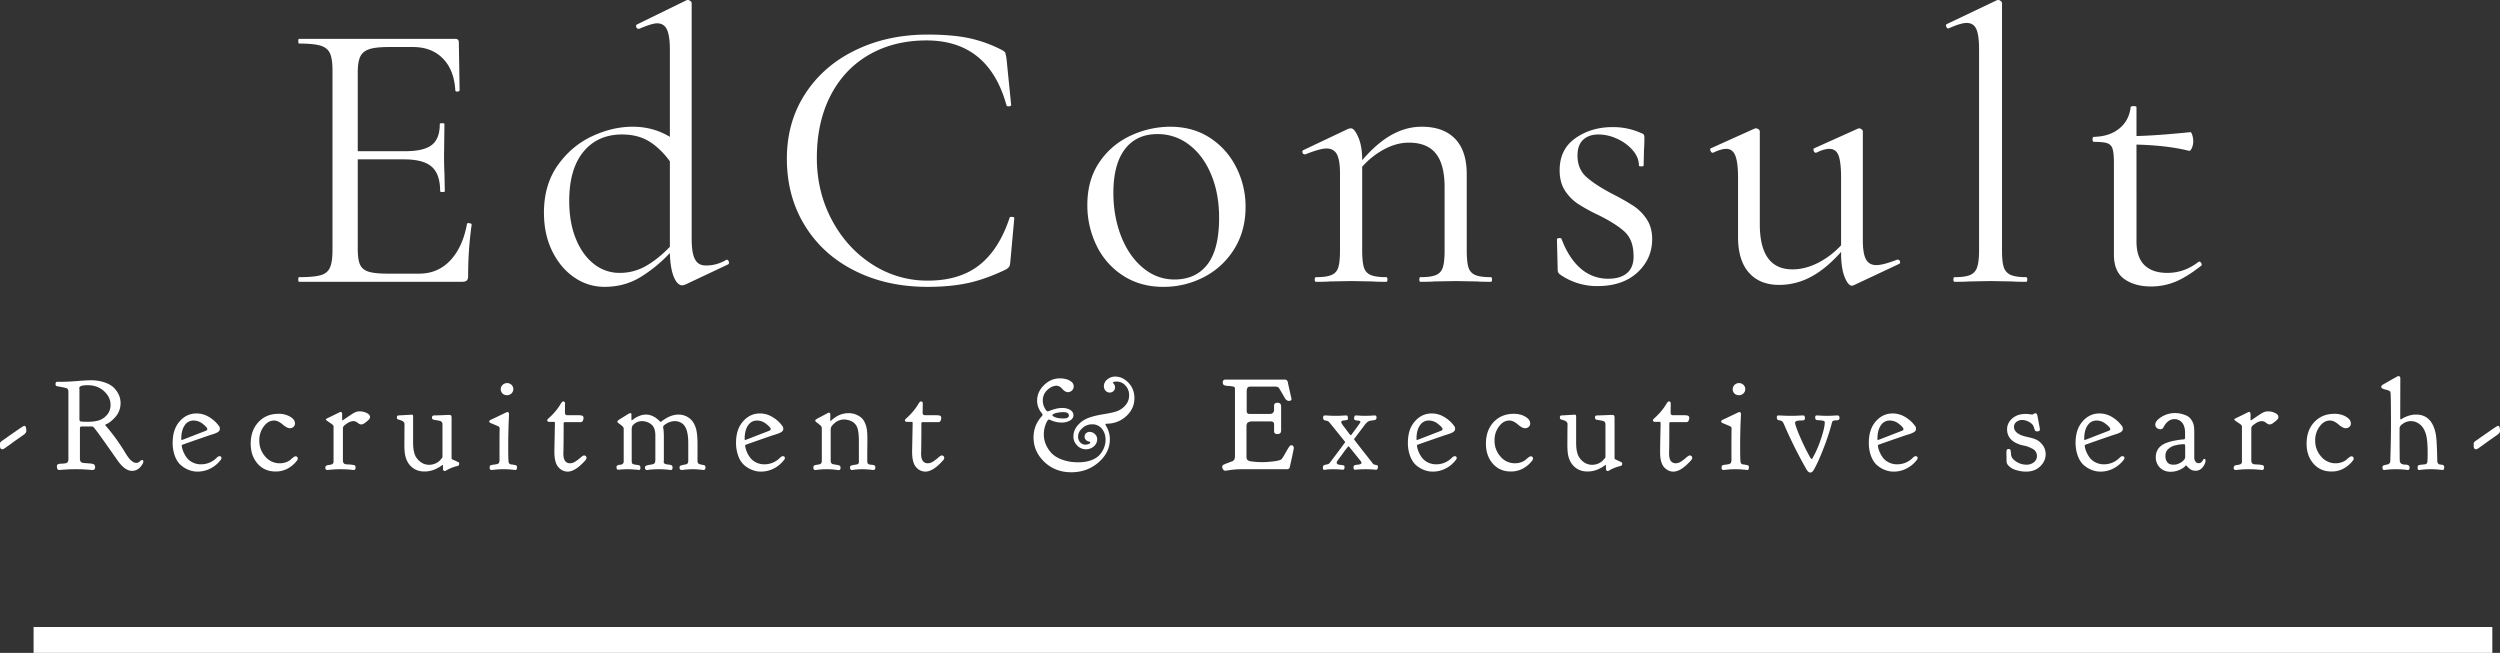
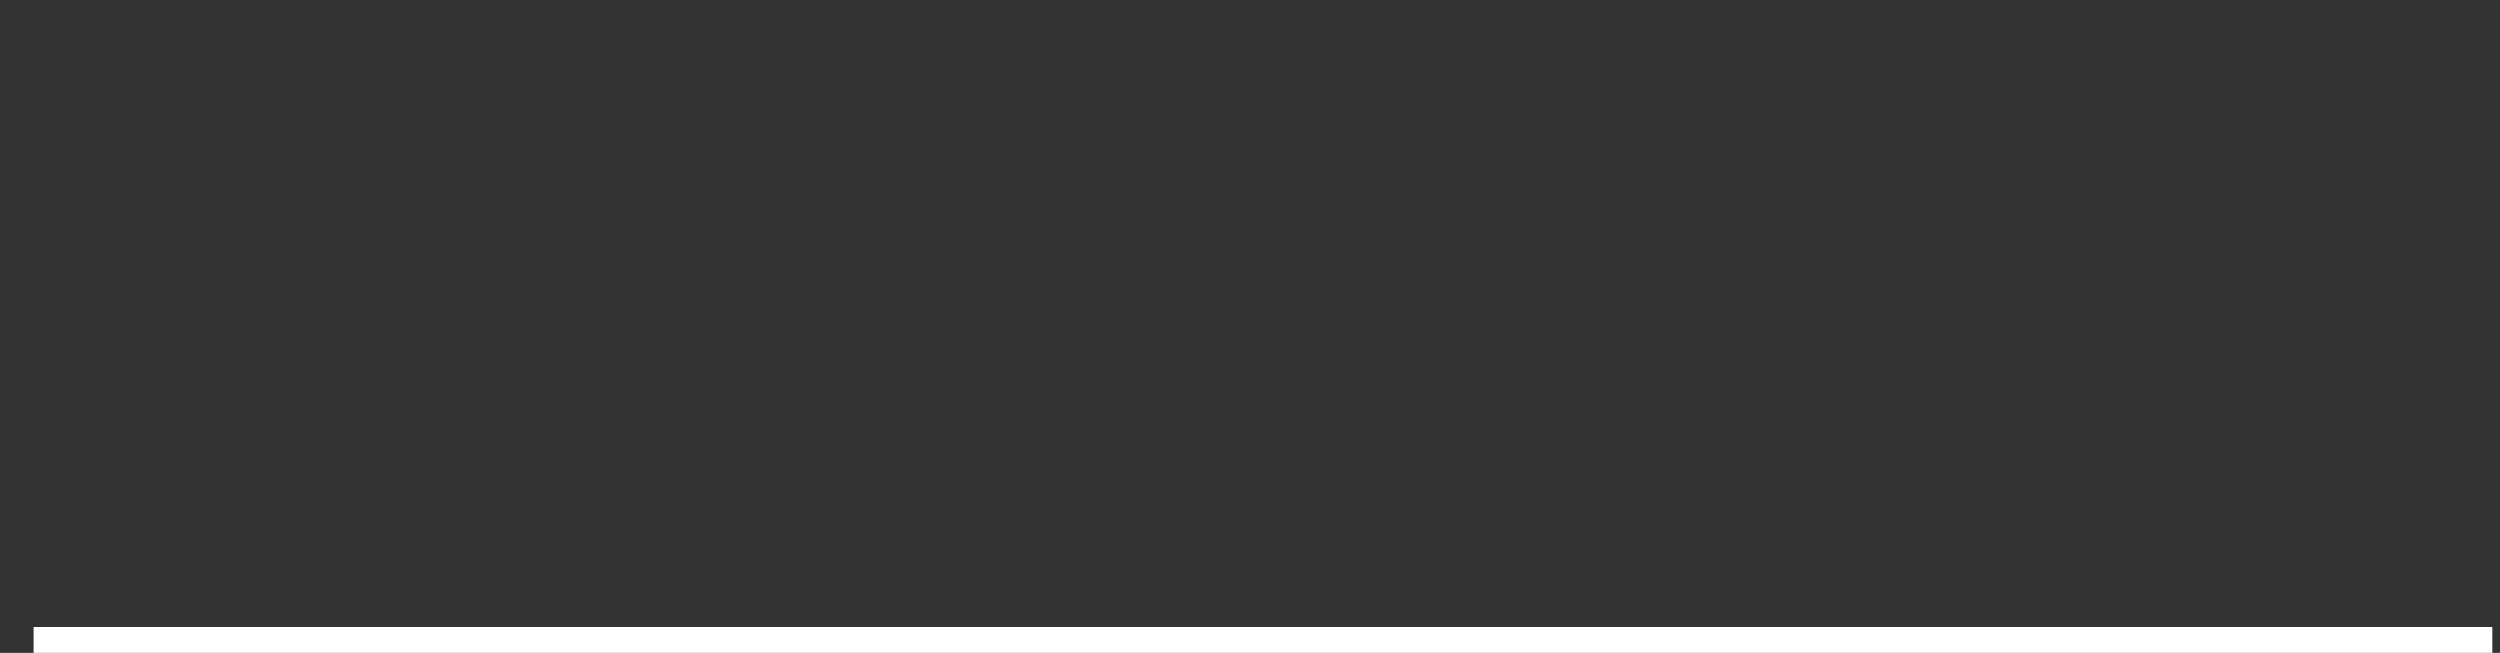
<svg xmlns="http://www.w3.org/2000/svg" id="SvgjsG276867" width="3439.997" height="898.372" viewBox="0 0 3439.997 898.372">
  <rect x="0" y="0" width="3439.997" height="898.372" fill="#333333" stroke="none" />
  <g id="SvgjsG68116">
    <g id="SvgjsG68117" transform="translate(1714.43 387.781)">
-       <path id="Path_286" data-name="Path 286" d="M-1069.75-80.788c-1.415,0-2.085.372-2.085,1.117q-5.919,32.055-23.008,50.26c-11.467,12.137-25.688,18.168-42.814,18.168h-42.814c-12.137,0-21-.894-26.731-2.681s-9.605-4.989-11.765-9.605-3.2-11.913-3.2-21.965V-168.5h63.662q26.693,0,38.2,10.2,11.5,10.164,11.541,33.655c0,.745,1.042,1.117,3.2,1.117s3.2-.372,3.2-1.117l-.521-25.688c-.372-5.287-.521-13.179-.521-23.529l.521-43.261c0-.745-1.042-1.117-3.2-1.117s-3.2.372-3.2,1.117c0,13.551-3.649,23.157-11.02,28.816q-10.945,8.6-36.634,8.563h-65.226V-288.3c0-9.605,1.191-16.828,3.5-21.668,2.308-4.765,6.4-8.19,12.286-10.126,5.882-2.01,15.041-2.978,27.55-2.978h32.613q25.688,0,41.176,15.785,15.525,15.748,17.125,44.154c.372,1.042,1.415,1.489,3.2,1.34,1.787-.223,2.68-.819,2.68-1.861l-1.042-65.822c0-3.2-1.638-4.84-4.84-4.84h-215.037c-.67,0-1.042,1.117-1.042,3.2,0,2.159.372,3.276,1.042,3.276q20.327,0,29.709,2.9c6.255,1.936,10.5,5.436,12.807,10.424s3.5,12.881,3.5,23.529v247.65c0,10.722-1.191,18.615-3.5,23.827-2.308,5.138-6.552,8.637-12.807,10.424S-1289.4-6.4-1302.955-6.4c-.67,0-1.042,1.042-1.042,3.2s.372,3.2,1.042,3.2h224.121c3.2,0,5.435-.6,6.7-1.861s1.861-3.276,1.861-6.18a500.491,500.491,0,0,1,4.84-70.587c0-.745-.447-1.266-1.34-1.638A9.228,9.228,0,0,0-1069.75-80.788Zm355.168,50.334-1.042.521a52.681,52.681,0,0,1-27.848,7.446c-6.776,0-11.69-2.829-14.668-8.563-3.053-5.659-4.542-14.966-4.542-27.773v-324.64a3.742,3.742,0,0,0-1.936-2.978,5.644,5.644,0,0,0-2.9-1.34,5.739,5.739,0,0,0-2.681.521l-67.906,33.209c-1.117.67-1.34,1.861-.819,3.425q.782,2.457,2.9,2.457h1.117c11.764-4.989,19.955-7.52,24.571-7.52,6.4,0,10.945,2.829,13.626,8.563s4.021,14.966,4.021,27.848v119.8q-23.008-13.961-51.3-13.924-27.81,0-56.216,13.328-28.257,13.4-47.058,40.133c-12.435,17.87-18.689,39.389-18.689,64.7q0,30.044,11.467,53.238,11.5,23.231,30.528,36.113a72.291,72.291,0,0,0,41.4,12.807q26.805,0,48.473-12.807a194.329,194.329,0,0,0,41.4-33.73c.372,13.924,2.159,24.795,5.361,32.687,3.2,7.818,7.148,11.764,11.764,11.764a16.93,16.93,0,0,0,4.319-1.117l58.823-27.773c1.042-.745,1.34-2.01.819-3.8C-712.2-29.56-713.166-30.454-714.581-30.454Zm-111.241,8.786a71.678,71.678,0,0,1-35.815,9.382,56.308,56.308,0,0,1-35.591-12.286c-10.5-8.265-18.838-19.806-24.869-34.772-6.106-14.966-9.084-32.315-9.084-51.9q0-43.893,19.508-67.683,19.545-23.79,53.238-23.827c14.594,0,27.1,3.276,37.453,9.68q15.413,9.605,28.294,27.252V-48.175C-803.708-36.708-814.8-27.922-825.823-21.668Zm444.445-313.695c-15.339-3.2-34.177-4.84-56.663-4.84q-55.062,0-99.254,21.444-44.117,21.332-69.247,60.163-25.13,38.756-25.167,89.053,0,51.823,24.646,91.957,24.571,40.208,68.725,62.322,44.117,22.226,100.3,22.189c21,0,39.687-1.787,55.844-5.287q24.348-5.361,52.2-18.764a14.774,14.774,0,0,0,4.244-3.723c.745-1.117,1.266-3.723,1.638-8.042l5.361-58.822c0-1.042-1.266-1.638-3.8-1.638-1.787,0-2.606.372-2.606,1.117-9.68,29.188-23.6,51-41.771,65.226q-27.252,21.444-71.108,21.37A138.61,138.61,0,0,1-514.287-24.05c-23.306-14.966-41.92-35.442-55.621-61.28s-20.551-54.28-20.551-85.255q0-48.7,18.689-85.33,18.764-36.634,52.94-56.44,34.288-19.769,79.15-19.806,85.553,0,110.2,89.351c.372,1.042,1.489,1.489,3.5,1.34,1.936-.223,2.9-.819,2.9-1.861l-6.4-63.662a70.709,70.709,0,0,0-1.638-8.042c-.3-1.042-1.713-2.308-4.244-3.723A181.507,181.507,0,0,0-381.378-335.362Zm212.654,327.1q23.79,15.19,54.8,15.19A119.483,119.483,0,0,0-57.482-6.7a105.617,105.617,0,0,0,41.4-38.5C-5.733-61.8-.521-81.086-.521-103.2A119.086,119.086,0,0,0-13.1-156.959a102.674,102.674,0,0,0-36.113-40.952c-15.711-10.35-34.028-15.487-55.1-15.487a129.621,129.621,0,0,0-53.759,11.988A104.724,104.724,0,0,0-201.411-165c-11.169,16.232-16.828,35.889-16.828,59.12a125.646,125.646,0,0,0,12.881,56.44A101.619,101.619,0,0,0-168.724-8.265ZM-52.94-24.05C-63.662-10.126-78.777-3.2-98.435-3.2q-24.013,0-43.335-16.083Q-160.98-35.256-171.7-62.545q-10.722-27.364-10.722-59.939,0-39.091,15.785-59.939c10.573-13.849,25.465-20.848,44.675-20.848A70.211,70.211,0,0,1-78.107-188.53q19.322,14.743,30.23,40.878,10.945,26.247,10.945,59.418C-36.932-59.344-42.218-37.974-52.94-24.05ZM338.564-3.2c0-2.159-.521-3.2-1.564-3.2-9.68,0-16.828-.968-21.444-2.978a16.2,16.2,0,0,1-9.382-10.424c-1.564-4.989-2.383-12.807-2.383-23.529V-148.173q0-32.055-16.009-48.622-16.083-16.642-46.016-16.6c-14.3,0-28.071,3.723-41.474,11.243q-19.992,11.169-40.357,34.772c0-12.881-1.787-23.38-5.361-31.571s-6.925-12.286-10.126-12.286l-3.276.521L79.15-181.307c-1.415.67-1.861,1.861-1.34,3.5a3.053,3.053,0,0,0,2.978,2.383H81.83c13.551-5.361,23.157-8.042,28.89-8.042,6.776,0,11.616,2.681,14.445,8.042s4.244,14.073,4.244,26.209v105.88c0,10.722-.745,18.54-2.383,23.529a15.831,15.831,0,0,1-9.382,10.424C113.028-7.371,105.88-6.4,96.275-6.4c-1.042,0-1.638,1.042-1.638,3.2s.6,3.2,1.638,3.2c8.19,0,14.594-.149,19.285-.521l29.411-.521,28.89.521c4.616.372,11.02.521,19.21.521,1.117,0,1.638-1.042,1.638-3.2s-.521-3.2-1.638-3.2c-9.605,0-16.753-.968-21.37-2.978a16.2,16.2,0,0,1-9.382-10.424c-1.564-4.989-2.383-12.807-2.383-23.529V-158.3a108.787,108.787,0,0,1,30.752-24.348c11.243-5.882,22.338-8.861,33.432-8.861q25.13,0,37.155,14.966,12.062,15.078,12.062,46.537v86.67c0,10.722-.819,18.54-2.457,23.529a15.908,15.908,0,0,1-9.307,10.424C256.883-7.371,249.809-6.4,240.13-6.4c-1.042,0-1.564,1.042-1.564,3.2S239.087,0,240.13,0c8.19,0,14.668-.149,19.285-.521l29.411-.521,28.89.521C322.332-.149,328.736,0,337,0,338.043,0,338.564-1.042,338.564-3.2ZM468.569-144.152c-8.265-7.3-12.36-17.2-12.36-29.709q0-14.408,7.818-21.668c5.138-4.765,12.211-7.223,21.072-7.223a60.977,60.977,0,0,1,25.688,5.957,61.142,61.142,0,0,1,21.37,15.711c5.733,6.627,8.563,13.7,8.563,21.146,0,.745,1.117,1.117,3.2,1.117,2.159,0,3.276-.372,3.276-1.117l.521-22.487c.372-3.872.521-9.382.521-16.53a6.949,6.949,0,0,0-.819-3.5c-.521-.894-1.861-1.713-4.021-2.383a93.072,93.072,0,0,0-39.016-8.042q-29.374,0-51.079,15.264c-14.445,10.126-21.668,24.869-21.668,44.08,0,11.094,2.383,20.327,7.222,27.848a62.31,62.31,0,0,0,17.647,18.168,237.7,237.7,0,0,0,28.071,15.487c16.083,7.893,28.071,15.487,36.113,22.784S532.9-51.525,533.274-37.974c.67,11.02-2.01,19.434-8.042,25.167C519.2-7.148,510.266-4.244,498.5-4.244a56.786,56.786,0,0,1-37.751-13.924q-16.307-13.961-26.433-40.655c-.372-1.117-1.489-1.564-3.5-1.34-1.936.149-2.9.819-2.9,1.861l1.042,41.7a7.266,7.266,0,0,0,3.2,6.478A88.069,88.069,0,0,0,483.535,5.882q34.735,0,55.1-18.689,20.327-18.764,20.327-46.016c0-10.722-2.532-19.806-7.52-27.326A64.2,64.2,0,0,0,533.5-104.317a305.606,305.606,0,0,0-29.113-16.53Q480.818-133.244,468.569-144.152Zm428.436,113.7h-1.117c-12.807,4.989-22.263,7.446-28.369,7.446-6.776,0-11.541-2.681-14.445-8.042-2.829-5.287-4.244-14.073-4.244-26.21V-207a3.532,3.532,0,0,0-1.862-2.9,6.091,6.091,0,0,0-3.5-1.34l-1.564.521-59.418,26.731c-1.415.372-1.861,1.489-1.34,3.5.6,1.936,1.564,2.9,2.978,2.9h.521c7.148-3.574,13.179-5.361,18.168-5.361,6.106,0,10.275,3.053,12.584,9.084,2.308,6.106,3.5,16.232,3.5,30.528V-50.26a113.1,113.1,0,0,1-32.092,24.348c-11.765,5.882-23.38,8.786-34.772,8.786q-44.9,0-44.973-62.024V-207a3.532,3.532,0,0,0-1.862-2.9,5.893,5.893,0,0,0-3.425-1.34l-2.159.521-59.344,26.731c-1.489.372-1.787,1.489-1.117,3.5.745,1.936,1.787,2.9,3.2,2.9h.521c7.148-3.574,13.254-5.361,18.242-5.361q8.488,0,12.286,9.382c2.457,6.255,3.723,16.306,3.723,30.23V-61.5q0,32.055,14.966,48.919T733.866,4.244A91.7,91.7,0,0,0,777.127-6.7Q798.012-17.647,818.9-41.176v2.159c0,13.179,1.564,23.827,4.765,32.092,3.276,8.19,6.627,12.286,10.2,12.286l2.159-.521,62.545-29.411a2.622,2.622,0,0,0,1.34-3.5A2.9,2.9,0,0,0,897.005-30.454ZM973.474-3.2c0,2.159.521,3.2,1.564,3.2,8.563,0,15.339-.149,20.327-.521l28.89-.521,29.932.521c4.989.372,11.467.521,19.285.521,1.042,0,1.638-1.042,1.638-3.2s-.6-3.2-1.638-3.2c-9.605,0-16.753-1.117-21.37-3.2a17.041,17.041,0,0,1-9.382-10.722c-1.638-4.989-2.383-12.658-2.383-23.008V-383.463a3.826,3.826,0,0,0-1.862-2.978,5.817,5.817,0,0,0-2.978-1.34,5.943,5.943,0,0,0-2.681.521L964.39-354.647c-1.117.372-1.34,1.489-.819,3.276.521,1.713,1.34,2.606,2.383,2.606h1.117c11.02-4.989,19.21-7.446,24.571-7.446,6.4,0,10.871,2.829,13.4,8.563,2.457,5.659,3.723,14.966,3.723,27.773v276.54c0,10.35-.893,18.093-2.681,23.306a16.932,16.932,0,0,1-9.605,10.648C991.791-7.371,984.718-6.4,975.038-6.4,974-6.4,973.474-5.361,973.474-3.2Zm338.043-24.646-1.117.6c-12.807,9.977-27.1,14.966-42.739,14.966-13.552,0-23.976-3.574-31.347-10.722q-10.945-10.722-10.945-32.613V-188.828q42.777,1.117,72.225,8.563,2.122.558,4.021-4.021a22.468,22.468,0,0,0,1.862-8.786,28,28,0,0,0-1.34-8.861c-.894-2.681-1.713-4.021-2.383-4.021-31.794,3.2-56.514,4.989-74.384,5.361V-240.13c0-1.117-1.266-1.638-3.723-1.638-2.83,0-4.319.521-4.319,1.638-1.415,12.062-6.552,21.816-15.487,29.113s-20.476,11.169-34.772,11.541c-1.415,0-2.159,1.117-2.159,3.425s.745,3.5,2.159,3.5c8.563,0,14.594.6,18.168,1.861a11.275,11.275,0,0,1,7.223,7.744c1.266,3.946,1.861,10.573,1.861,19.806V-37.453q0,23.566,14.445,33.73Q1223.284,6.441,1245.7,6.4A87.218,87.218,0,0,0,1278.607,0c10.5-4.244,22.338-11.616,35.591-21.965,1.042-.67,1.191-1.861.521-3.425C1313.975-27.029,1312.932-27.848,1311.517-27.848Z" fill="#fff" />
-     </g>
+       </g>
    <g id="SvgjsG68118" transform="translate(1719.998 645.659)">
-       <path id="Path_287" data-name="Path 287" d="M-1686.566-59.716c-.819,0-4.989,2.681-12.583,8.042-6.478,4.468-12.286,8.563-17.349,12.137a12.575,12.575,0,0,0-2.9,2.383,4.355,4.355,0,0,0-.6,2.532v2.606c0,2.978,1.117,4.542,3.276,4.542a3.278,3.278,0,0,0,.745-.149,3.086,3.086,0,0,0,.894-.3,11.209,11.209,0,0,0,1.266-.745l1.787-1.266c.819-.6,1.713-1.191,2.606-1.861.968-.6,2.159-1.489,3.723-2.606,1.489-1.117,3.053-2.234,4.765-3.5,1.638-1.191,3.723-2.681,6.254-4.393,2.532-1.787,5.063-3.574,7.744-5.435,2.085-1.638,3.127-3.276,3.127-5.063C-1683.812-57.408-1684.7-59.716-1686.566-59.716Zm118.687-28.741a20.164,20.164,0,0,1-4.244,12.881,24.579,24.579,0,0,1-10.35,7.818c-4.319,1.638-9.828,2.457-16.6,2.457-5.436,0-8.712-.149-9.9-.447-1.117-.3-1.713-1.191-1.713-2.681v-41.995l-.223-.3v-.223a3.181,3.181,0,0,1,1.042-2.755c1.638-1.266,5.212-1.936,10.648-1.936,8.861,0,16.232,2.755,22.263,8.116C-1570.932-102.083-1567.879-95.754-1567.879-88.457Zm-27.7-33.953c-3.574,0-9.68.372-18.242,1.042-8.637.745-15.711,1.042-21.3,1.042h-6.031q-2.457,0-2.457,3.351c0,1.564.893,2.606,2.755,2.9,7,1.191,11.243,2.085,12.732,2.755q2.234.894,2.234,4.914V-14.3a7.959,7.959,0,0,1-.968,4.468c-.6.968-1.936,1.564-3.872,1.787a19.8,19.8,0,0,1-2.532.3c-.968.074-1.713.074-2.159.074s-1.042.074-1.787.074a6.465,6.465,0,0,0-1.563.3,11.5,11.5,0,0,1-1.117.3,4.959,4.959,0,0,0-.893.447,3.729,3.729,0,0,1-.521.6,4.191,4.191,0,0,0-.3.894,6.42,6.42,0,0,0-.074,1.266c0,3.2,1.042,4.84,3.127,4.84.074,0,.521,0,1.34-.074s1.936-.149,3.425-.3c1.415-.074,3.053-.223,4.766-.3,1.787-.149,3.8-.223,6.18-.3s4.765-.074,7.074-.074,4.691,0,7.073.074,4.468.149,6.255.3c1.787.074,3.351.223,4.765.3,1.415.149,2.532.223,3.425.3.819.074,1.34.074,1.489.074,2.383,0,3.649-1.266,3.649-3.8a4.95,4.95,0,0,0-.223-1.564,2.676,2.676,0,0,0-.521-1.34,3.34,3.34,0,0,0-.745-.968,3.641,3.641,0,0,0-1.415-.6c-.6-.149-1.191-.3-1.713-.447a14.052,14.052,0,0,0-2.308-.223c-.968-.074-1.861-.149-2.606-.223s-1.787-.149-3.2-.223c-1.415-.149-2.606-.223-3.648-.372-3.053-.372-4.542-2.234-4.542-5.733V-56.216c0-1.787.819-2.606,2.457-2.606h13.03a5.019,5.019,0,0,1,2.978.67c.894.6,6.478,7.967,16.53,22.114l17.8,25.39c6.478,8.637,12.732,12.881,18.764,12.881a14.512,14.512,0,0,0,11.243-4.914c2.978-3.351,4.468-5.957,4.468-7.967,0-1.34-.67-2.085-1.936-2.085-.6,0-1.563.67-2.978,2.01a6.68,6.68,0,0,1-4.691,2.01c-2.978,0-6.18-1.936-9.605-5.733a78.631,78.631,0,0,1-6.18-9.084c-2.457-4.17-5.957-9.456-10.424-15.934a263.733,263.733,0,0,0-16.306-20.774.909.909,0,0,1-.3-.67c0-.3.3-.521.894-.894,3.946-1.415,8.265-4.765,13.03-10.126a28.159,28.159,0,0,0,7.148-19.508,28.135,28.135,0,0,0-2.085-10.275,33.8,33.8,0,0,0-6.552-9.829q-4.467-4.8-12.956-7.818A59.65,59.65,0,0,0-1595.578-122.41Zm113.177,85.7a51.106,51.106,0,0,0,3.2,18.913c2.159,5.51,4.989,9.68,8.563,12.584a35.977,35.977,0,0,0,10.945,6.4,32.286,32.286,0,0,0,11.541,2.085A38.533,38.533,0,0,0-1430.5-.968a41.057,41.057,0,0,0,13.924-11.541,5.237,5.237,0,0,0,1.34-2.829c0-1.713-.968-2.606-2.9-2.606-1.117,0-2.383.819-4.021,2.457a29.654,29.654,0,0,1-21.3,8.712,24.781,24.781,0,0,1-11.318-2.532,23.223,23.223,0,0,1-7.744-5.957,33.564,33.564,0,0,1-4.468-7.371,32.629,32.629,0,0,1-2.383-6.478,16.464,16.464,0,0,1-.521-3.425,1.054,1.054,0,0,1,.67-1.042c.6-.372,13.03-4.691,37.3-13.1.447-.074,1.563-.447,3.351-1.042,1.861-.521,3.2-1.042,4.1-1.34.968-.372,2.085-.894,3.351-1.489a7.836,7.836,0,0,0,2.755-2.234,4.367,4.367,0,0,0,.894-2.755v-.372a5.881,5.881,0,0,0-1.415-3.8,45.49,45.49,0,0,0-13.552-12.211,33.294,33.294,0,0,0-17.051-4.84c-9.233,0-16.977,3.648-23.38,10.945C-1479.2-58.525-1482.4-48.845-1482.4-36.708Zm47.654-18.466c0,.819-.521,1.489-1.564,2.085-.3.074-5.957,2.308-16.753,6.478-10.871,4.244-16.455,6.4-16.679,6.4-.521,0-.819-.447-.819-1.415,0-7.893,1.489-14.073,4.616-18.615a14.251,14.251,0,0,1,12.435-6.776,20.4,20.4,0,0,1,12.733,4.765C-1436.757-59.046-1434.747-56.738-1434.747-55.174Zm94.042,58.3a33.955,33.955,0,0,0,17.051-4.319,39.726,39.726,0,0,0,12.36-10.8,4.922,4.922,0,0,0,1.042-2.829,2.817,2.817,0,0,0-.894-2.085,2.817,2.817,0,0,0-2.085-.894,6.229,6.229,0,0,0-3.2,1.489c-1.34,1.042-2.681,2.085-4.021,3.351a18.559,18.559,0,0,1-5.882,3.276,25.045,25.045,0,0,1-8.637,1.489,25.555,25.555,0,0,1-20.1-9.307,32.278,32.278,0,0,1-8.116-22.04,31.063,31.063,0,0,1,6.106-19.285c4.021-5.51,8.786-8.19,14.3-8.19,3.574,0,7.446,1.787,11.541,5.287,4.1,3.574,7.446,5.287,10.052,5.287a7.323,7.323,0,0,0,4.989-1.787,6.057,6.057,0,0,0,2.085-4.765c0-3.5-2.159-6.627-6.552-9.233a30.51,30.51,0,0,0-16.083-4.021c-11.318,0-20.551,3.8-27.624,11.392s-10.647,17.5-10.647,29.709c0,11.094,3.127,20.253,9.456,27.475S-1350.981,3.127-1340.705,3.127Zm92.031-70.364c-.372,0-.521-.223-.521-.819V-75.2c0-2.457-.67-3.648-2.085-3.648a2.493,2.493,0,0,0-1.042.3.989.989,0,0,1-.521.223c-3.5,1.713-7.371,3.648-11.69,5.733-4.765,2.234-7.148,3.5-7.148,4.021a2.912,2.912,0,0,0,.745,1.191c1.266.968,2.68,1.936,4.17,2.978s2.532,1.713,3.053,2.085a11.655,11.655,0,0,1,1.564,1.266,4.337,4.337,0,0,1,.968,1.415,9.469,9.469,0,0,1,.149,1.638v47.356c0,2.383-1.117,3.723-3.276,4.17a20.782,20.782,0,0,1-3.276.67,9.681,9.681,0,0,0-2.681.521,4.018,4.018,0,0,0-1.415,1.042,3.417,3.417,0,0,0-.67,2.308c0,2.01.968,2.978,2.978,2.978a10.111,10.111,0,0,0,1.117-.074c.67-.074,1.489-.149,2.606-.3,1.117-.074,2.383-.223,3.872-.3,1.415-.149,3.053-.223,4.914-.3S-1253.142,0-1251.28,0c1.713,0,3.574,0,5.51.074,1.861.074,3.574.149,4.914.3,1.415.074,2.681.223,3.872.3,1.117.149,2.01.223,2.681.3a10.113,10.113,0,0,0,1.117.074c1.638,0,2.457-1.191,2.457-3.5,0-1.638-.521-2.606-1.489-3.053a33.667,33.667,0,0,0-6.85-.968c-2.01-.074-3.574-.223-4.691-.3-2.9-.223-4.393-2.01-4.393-5.435V-55.546a5.462,5.462,0,0,1,.745-3.276c.745-1.191,2.606-2.681,5.51-4.542a15.488,15.488,0,0,1,8.19-2.829,9.329,9.329,0,0,1,5.882,2.308c1.787,1.489,3.351,2.234,4.765,2.234a6.272,6.272,0,0,0,2.606-.521,13.334,13.334,0,0,0,2.9-1.787,10.052,10.052,0,0,1,1.787-1.34l1.191-1.042q1.228-1.005,1.787-1.564a10.53,10.53,0,0,0,1.191-1.564,3.953,3.953,0,0,0,.745-2.085V-71.7c0-2.383-1.564-4.244-4.542-5.659a21.251,21.251,0,0,0-9.456-2.234,15.139,15.139,0,0,0-5.212.745,33.442,33.442,0,0,0-6.627,3.648c-2.978,1.936-5.733,3.8-8.116,5.435A32.9,32.9,0,0,1-1248.674-67.236ZM-1111-5.957c.372,0,.521.3.521.745v4.17c0,2.308.819,3.5,2.457,3.5a3.349,3.349,0,0,0,1.936-.745,53.435,53.435,0,0,1,9.01-4.244,38.441,38.441,0,0,1,5.808-1.713,5.131,5.131,0,0,0,2.308-.968,3.4,3.4,0,0,0,.819-2.606A2.184,2.184,0,0,0-1089.7-9.9c-1.042-.521-2.085-.968-2.978-1.415-.968-.447-1.713-.819-2.308-1.042l-1.564-.67-1.042-.521a4.137,4.137,0,0,1-.6-.447c-.149-.223-.3-.372-.372-.521,0-.223-.074-.447-.074-.819V-71.183c0-2.383-.819-3.5-2.606-3.5h-2.01c-.819,0-1.862,0-3.127.074-1.191.074-3.351.149-6.4.3-3.127.074-6.552.223-10.35.3a2.661,2.661,0,0,0-2.457,2.978,2.856,2.856,0,0,0,2.606,2.978c4.989.819,7.744,1.34,8.339,1.564a4.569,4.569,0,0,1,3.5,4.84v44.675a2.3,2.3,0,0,1-.149.6,4.387,4.387,0,0,0-.3.6,2.593,2.593,0,0,1-.447.67,3.729,3.729,0,0,0-.521.6,5.482,5.482,0,0,1-.745.819,6.182,6.182,0,0,0-.968,1.191,21.015,21.015,0,0,1-15.19,6.4,19.177,19.177,0,0,1-11.392-3.574,24.086,24.086,0,0,1-7.371-8.265c-2.234-4.542-3.351-10.648-3.351-18.466V-72.97c0-1.34-.521-2.085-1.713-2.085-.6,0-6.776.372-18.615,1.042-1.266.149-1.936.968-1.936,2.457v.521a2.741,2.741,0,0,0,.521,1.936,7.374,7.374,0,0,0,2.383,1.042,24.835,24.835,0,0,1,2.68.819c3.276,1.191,4.84,2.9,4.84,5.063,0,.745,0,5.063-.074,13.179,0,8.042-.075,13.179-.075,15.413a103.709,103.709,0,0,0,.521,10.945c1.042,8.116,4.021,14.445,8.861,18.987,4.914,4.542,11.02,6.776,18.317,6.776a33.755,33.755,0,0,0,8.19-.968A31.4,31.4,0,0,0-1120.9-.074c1.861-.894,3.5-1.787,4.989-2.606a38.042,38.042,0,0,0,3.425-2.308A16.237,16.237,0,0,1-1111-5.957Zm78.331-15.636v8.339a9.868,9.868,0,0,1-.745,4.468c-.521.968-1.861,1.638-3.946,2.01-4.393.6-7,1.042-7.744,1.415-.745.3-1.117,1.489-1.117,3.425,0,2.01.893,2.978,2.755,2.978a7.688,7.688,0,0,0,1.042-.074c.6-.074,1.415-.149,2.457-.3,1.042-.074,2.159-.223,3.351-.3,1.266-.149,2.755-.223,4.468-.3s3.425-.074,5.063-.074,3.276,0,4.989.074c1.638.074,3.127.149,4.393.3,1.266.074,2.457.223,3.5.3,1.042.149,1.861.223,2.457.3a7.079,7.079,0,0,0,1.042.074c1.34,0,2.085-1.266,2.085-3.8,0-1.415-.447-2.308-1.415-2.606a33.6,33.6,0,0,0-6.627-1.266,3.738,3.738,0,0,1-3.5-3.276c-.3-2.01-.521-8.488-.521-19.508v-5.957c0-6.329.149-12.807.3-19.21.149-6.478.372-11.616.6-15.413l.149-5.733c0-2.01-.745-2.978-2.383-2.978h-.223q-.112,0-19.657,9.382a6.661,6.661,0,0,1-1.191.521,8.485,8.485,0,0,0-1.415.67,8.136,8.136,0,0,0-1.117.6,2.406,2.406,0,0,0-.894.819,2.923,2.923,0,0,0-.223,1.042c0,.968.745,1.713,2.234,2.308,6.255,2.532,9.829,4.1,10.722,4.616a2.8,2.8,0,0,1,1.266,2.681c0,.6,0,2.383-.074,5.287-.075,2.978-.075,7.074-.075,12.286Zm1.713-88.606a8.083,8.083,0,0,0,2.457,6.031,8.43,8.43,0,0,0,6.106,2.308,8.54,8.54,0,0,0,6.18-2.457,7.926,7.926,0,0,0,2.532-6.106,7.7,7.7,0,0,0-2.532-5.733,8.562,8.562,0,0,0-6.031-2.383,8.692,8.692,0,0,0-6.031,2.383A7.823,7.823,0,0,0-1030.957-110.2Zm67.534,45.048h5.733c.819,0,1.266.521,1.266,1.638,0,1.042-.149,7.148-.372,18.317-.223,11.243-.372,18.242-.372,21.146a52.994,52.994,0,0,0,.223,5.733c.6,7.595,2.606,13.03,6.18,16.455A16.477,16.477,0,0,0-939,3.276c7.148,0,15.487-5.287,24.869-16.009a6.024,6.024,0,0,0,1.191-2.9,3.61,3.61,0,0,0-.893-2.308,3.336,3.336,0,0,0-2.383-1.042c-1.042,0-2.606.894-4.616,2.681a56.751,56.751,0,0,1-7.074,5.435,13.869,13.869,0,0,1-7.669,2.681c-6.106,0-9.233-4.393-9.233-13.254,0-.894.074-2.457.149-4.691,0-2.159.075-6.478.149-12.881s.074-14.371.074-23.976a1.579,1.579,0,0,1,1.787-1.787H-921.8a4.36,4.36,0,0,0,3.127-.894,7.917,7.917,0,0,0,1.564-5.212c0-2.159-1.489-3.276-4.542-3.276a4.117,4.117,0,0,0-.67-.074,3.935,3.935,0,0,0-.893-.074h-16.009c-2.308,0-3.425-1.191-3.425-3.5,0-.819,0-2.9.075-6.255,0-3.425.074-5.51.074-6.329q0-2.9-2.457-2.9c-1.042,0-2.159,1.042-3.5,3.276a75.111,75.111,0,0,1-8.861,12.137,95.7,95.7,0,0,1-7.222,7.3c-1.713,1.415-2.532,2.532-2.532,3.2C-967.071-65.9-965.805-65.151-963.422-65.151Zm112.954-2.234c-.447,0-.67-.372-.67-1.042V-75.2c0-1.415-.521-2.085-1.564-2.085a18.006,18.006,0,0,0-3.276,1.564c-2.457,1.489-5.287,3.2-8.414,5.212a43.119,43.119,0,0,0-5.212,3.425,2.168,2.168,0,0,0-.893,1.638c0,.67.521,1.34,1.638,2.085.447.372,1.042.819,1.861,1.415a26.288,26.288,0,0,1,4.468,3.8,5.464,5.464,0,0,1,.745,3.276v44.229a4,4,0,0,1-1.787,3.5A6.567,6.567,0,0,1-867-6.106a6.754,6.754,0,0,0-3.2.745,2.57,2.57,0,0,0-1.489,2.606c0,2.308.819,3.425,2.457,3.425a14.588,14.588,0,0,0,2.01-.149C-866.1.372-864.616.3-862.605.149c1.936-.074,4.1-.149,6.4-.149,2.457,0,4.84.074,7.223.3,2.383.149,4.319.3,5.659.372l2.308.372c1.489,0,2.234-.894,2.234-2.755,0-2.383-.819-3.648-2.457-3.872-.521-.074-1.266-.223-2.159-.372a13.76,13.76,0,0,1-1.787-.223c-.372-.074-.893-.149-1.489-.3a6.136,6.136,0,0,1-1.34-.3,4.384,4.384,0,0,0-.968-.372c-.372-.074-.67-.223-.745-.447a2.6,2.6,0,0,1-.447-.67,4.558,4.558,0,0,1-.372-.894c-.075-.3-.075-.6-.149-1.042a8.576,8.576,0,0,1-.074-1.489V-54.5a13.619,13.619,0,0,1,.67-4.691,14.134,14.134,0,0,1,4.914-4.616,15.467,15.467,0,0,1,8.637-2.383A20.537,20.537,0,0,1-823.961-61.8c3.8,2.9,5.733,8.042,5.733,15.487V-13.4c0,2.308-.3,3.946-.894,4.84-.6.968-1.861,1.564-3.8,1.936-.745.149-1.713.3-2.978.521-4.393.6-6.627,1.713-6.627,3.351q0,3.8,2.457,3.8h1.042c.6-.149,1.415-.223,2.457-.372,1.042-.074,2.159-.223,3.5-.3,1.266-.149,2.755-.223,4.467-.3C-816.813,0-815.175,0-813.537,0s3.351,0,5.063.074,3.276.149,4.542.3c1.266.074,2.383.223,3.425.3,1.117.149,1.936.223,2.532.3a10.136,10.136,0,0,0,1.191.074c1.489,0,2.234-1.191,2.234-3.648,0-2.01-1.191-3.127-3.5-3.5-.67-.074-1.564-.223-2.606-.372-4.021-.3-6.106-1.489-6.106-3.425v-.223c0-.223.074-.521.074-.819a6.253,6.253,0,0,0,.149-.745V-45.941c0-1.415-.075-2.755-.149-4.1a22.612,22.612,0,0,0-.223-3.425c-.149-.894-.223-1.713-.372-2.457-.075-.67-.149-1.191-.149-1.564L-807.58-58c0-1.489,1.787-3.2,5.361-5.212a22.729,22.729,0,0,1,10.8-2.978,17.448,17.448,0,0,1,11.169,4.021c4.84,4.319,7.3,12.956,7.3,25.986v24.72c0,2.9-1.191,4.468-3.649,4.84a44.11,44.11,0,0,0-7.222,1.787q-1.117.447-1.117,2.9a2.869,2.869,0,0,0,.893,2.308,3.6,3.6,0,0,0,2.01.67c.223,0,1.042-.074,2.383-.223C-778.318.6-776.531.447-774.3.3c2.308-.223,4.765-.3,7.446-.3,2.532,0,4.989.074,7.3.3,2.308.149,4.1.3,5.361.521,1.34.149,2.085.223,2.308.223,1.713,0,2.606-1.191,2.606-3.5,0-1.936-.819-3.053-2.457-3.276l-2.606-.521L-756.5-6.7c-.3-.074-.745-.223-1.415-.447a2.388,2.388,0,0,1-1.117-.67,8.673,8.673,0,0,0-.6-.968,3.236,3.236,0,0,1-.521-1.489,17.513,17.513,0,0,1-.074-2.085V-35c0-8.935-.745-15.934-2.085-20.923-2.01-6.7-5.212-11.616-9.605-14.668A24.35,24.35,0,0,0-786.359-75.2c-5.584,0-11.318,1.713-17.274,5.212q-2.234,1.34-3.8,2.457a13.643,13.643,0,0,0-2.01,1.489c-.3.223-.521.447-.745.6a3.2,3.2,0,0,1-.894.149,1.6,1.6,0,0,1-.745-.149l-.521-.745c-.3-.3-.745-.745-1.34-1.266s-1.266-1.117-2.085-1.861c-.819-.67-1.787-1.34-2.9-2.085a26.98,26.98,0,0,0-3.574-1.861,22.852,22.852,0,0,0-4.17-1.415,19.281,19.281,0,0,0-4.691-.521,22.939,22.939,0,0,0-9.307,1.936,31.81,31.81,0,0,0-7.222,3.872A22.167,22.167,0,0,1-850.468-67.385ZM-707.21-36.708A51.069,51.069,0,0,0-703.934-17.8a29.563,29.563,0,0,0,8.488,12.584,37.212,37.212,0,0,0,11.02,6.4,32.287,32.287,0,0,0,11.541,2.085A38.232,38.232,0,0,0-655.312-.968a40.363,40.363,0,0,0,13.924-11.541,4.948,4.948,0,0,0,1.415-2.829c0-1.713-.968-2.606-2.978-2.606q-1.564,0-4.021,2.457a29.608,29.608,0,0,1-21.221,8.712,24.563,24.563,0,0,1-11.318-2.532,22.488,22.488,0,0,1-7.744-5.957,36.983,36.983,0,0,1-4.542-7.371,31.525,31.525,0,0,1-2.308-6.478,16.468,16.468,0,0,1-.521-3.425,1.054,1.054,0,0,1,.67-1.042c.6-.372,13.03-4.691,37.229-13.1a30.2,30.2,0,0,0,3.425-1.042c1.787-.521,3.2-1.042,4.1-1.34.968-.372,2.01-.894,3.276-1.489a7.523,7.523,0,0,0,2.829-2.234,4.367,4.367,0,0,0,.893-2.755v-.372a6.316,6.316,0,0,0-1.415-3.8,44.886,44.886,0,0,0-13.626-12.211,33.1,33.1,0,0,0-17.051-4.84c-9.159,0-16.9,3.648-23.306,10.945S-707.21-48.845-707.21-36.708Zm47.728-18.466c0,.819-.521,1.489-1.564,2.085-.372.074-5.957,2.308-16.828,6.478-10.8,4.244-16.381,6.4-16.6,6.4-.6,0-.894-.447-.894-1.415,0-7.893,1.564-14.073,4.616-18.615,3.127-4.542,7.222-6.776,12.509-6.776a20.049,20.049,0,0,1,12.658,4.765C-661.492-59.046-659.482-56.738-659.482-55.174Zm81.83-12.062v-.3a6.236,6.236,0,0,0,.149-.745V-75.2c0-1.787-.67-2.606-2.085-2.606a3.357,3.357,0,0,0-1.713.67c-2.234,1.191-4.989,2.606-8.19,4.393-4.244,2.159-6.7,3.574-7.52,4.1s-1.191,1.042-1.191,1.638v.149a2.563,2.563,0,0,0,1.042,1.713c4.17,3.2,6.552,5.138,7.148,5.882a7.927,7.927,0,0,1,.819,4.244v42.516a8.881,8.881,0,0,1-.745,4.17c-.521.894-1.862,1.564-3.946,1.861a27.738,27.738,0,0,0-5.808,1.34c-.745.372-1.117,1.415-1.117,3.053q0,3.127,2.9,3.127a7.078,7.078,0,0,0,1.042-.074c.6-.074,1.34-.149,2.308-.3.894-.074,2.01-.223,3.2-.3,1.191-.149,2.68-.223,4.244-.3C-585.47,0-583.832,0-582.193,0s3.276,0,4.914.074c1.713.074,3.2.223,4.468.372s2.457.3,3.5.447c1.042.074,1.861.149,2.532.223a8.525,8.525,0,0,0,1.117.074q2.234,0,2.234-3.127a3.383,3.383,0,0,0-1.042-2.9c-.447-.521-3.276-1.117-8.488-1.936-2.681-.372-4.021-2.01-4.021-5.063V-54.5a11.6,11.6,0,0,1,.372-2.457c.447-2.085,2.457-4.468,6.031-7.3a19.708,19.708,0,0,1,12.211-4.17,24.058,24.058,0,0,1,9.9,2.383,15.618,15.618,0,0,1,7.893,8.265c1.638,4.17,2.383,10.573,2.383,19.285v27.7a5.072,5.072,0,0,1-.6,3.053,3.724,3.724,0,0,1-2.308,1.117c-.745.149-1.564.3-2.606.521a21.91,21.91,0,0,0-5.584,1.266c-.745.3-1.042,1.117-1.042,2.383,0,2.308.819,3.5,2.383,3.5h.893c.6-.149,1.34-.223,2.308-.372.894-.074,1.936-.223,2.978-.3,1.117-.149,2.457-.223,3.946-.3S-534.763,0-533.274,0c2.532,0,4.989.074,7.223.3,2.234.149,4.021.3,5.287.521q1.9.223,2.457.223c1.861,0,2.755-1.191,2.755-3.5,0-1.936-.819-3.053-2.606-3.276a17.532,17.532,0,0,0-2.159-.372c-.968-.074-1.638-.149-1.936-.149a3.985,3.985,0,0,1-1.34-.3A3.847,3.847,0,0,1-524.86-7a3.588,3.588,0,0,1-.745-.6c-.372-.3-.6-.6-.6-.819-.074-.3-.149-.745-.3-1.266a11.152,11.152,0,0,1-.149-1.638v-.372c0-7.148,0-13.1.074-17.721.074-4.691.074-7.893.074-9.68v-3.425a68.621,68.621,0,0,0-.372-9.01A35.277,35.277,0,0,0-530.3-64.779a19.157,19.157,0,0,0-6.925-7.893,28.767,28.767,0,0,0-7.669-3.5,26.385,26.385,0,0,0-7.223-.968h-.3a31.428,31.428,0,0,0-8.414,1.117,32.049,32.049,0,0,0-6.776,2.755,39.055,39.055,0,0,0-4.84,3.127,29.119,29.119,0,0,0-3.2,2.606c-.819.67-1.191,1.042-1.34,1.042h-.149C-577.5-66.492-577.651-66.715-577.651-67.236Zm106.476,2.085h5.733c.819,0,1.266.521,1.266,1.638,0,1.042-.149,7.148-.372,18.317-.223,11.243-.372,18.242-.372,21.146a52.99,52.99,0,0,0,.223,5.733c.6,7.595,2.606,13.03,6.18,16.455a16.477,16.477,0,0,0,11.764,5.138c7.148,0,15.487-5.287,24.869-16.009a6.023,6.023,0,0,0,1.191-2.9,3.34,3.34,0,0,0-.968-2.308,3.053,3.053,0,0,0-2.308-1.042c-1.042,0-2.606.894-4.616,2.681a56.757,56.757,0,0,1-7.074,5.435,13.869,13.869,0,0,1-7.669,2.681c-6.106,0-9.233-4.393-9.233-13.254,0-.894.074-2.457.149-4.691,0-2.159.074-6.478.149-12.881s.074-14.371.074-23.976a1.558,1.558,0,0,1,1.713-1.787h20.923a4.36,4.36,0,0,0,3.127-.894,7.917,7.917,0,0,0,1.564-5.212c0-2.159-1.489-3.276-4.542-3.276a4.115,4.115,0,0,0-.67-.074,4.274,4.274,0,0,0-.894-.074h-16.009c-2.308,0-3.5-1.191-3.5-3.5,0-.819.074-2.9.149-6.255,0-3.425.074-5.51.074-6.329q0-2.9-2.457-2.9c-1.042,0-2.234,1.042-3.5,3.276a75.118,75.118,0,0,1-8.861,12.137,95.706,95.706,0,0,1-7.222,7.3c-1.713,1.415-2.532,2.532-2.532,3.2C-474.824-65.9-473.632-65.151-471.175-65.151Zm185.7-10.052v.149a3.07,3.07,0,0,1-.3,1.266l-1.415,1.713a23.693,23.693,0,0,0-3.2,4.021,56.388,56.388,0,0,0-3.425,5.882,40.239,40.239,0,0,0-2.9,8.339,45.387,45.387,0,0,0-1.117,10.126c0,13.03,4.989,24.2,14.966,33.73C-272.892-.521-260.531,4.17-245.937,4.17q21.779,0,37.453-13.552,15.636-13.626,15.636-31.719v-.372a31.589,31.589,0,0,0-1.564-10.052,33.941,33.941,0,0,0-3.053-7.148c-.968-1.638-1.489-2.532-1.489-2.606,0-.968.893-1.415,2.681-1.415a38.678,38.678,0,0,0,26.135-10.5c7.371-6.776,11.094-14.966,11.094-24.5,0-8.488-2.681-15.562-8.116-21.221-5.361-5.659-11.467-8.563-18.168-8.563a16.546,16.546,0,0,0-10.945,3.872,11.5,11.5,0,0,0-4.765,9.382,9.07,9.07,0,0,0,2.308,6.18A7.256,7.256,0,0,0-193-105.508a7.015,7.015,0,0,0,5.212-2.085,7.015,7.015,0,0,0,2.085-5.212,6.756,6.756,0,0,0-1.564-4.393l-1.415-1.861c0-1.042,1.861-1.564,5.436-1.564a15.917,15.917,0,0,1,11.764,5.361,18.838,18.838,0,0,1,5.138,13.552,20.054,20.054,0,0,1-4.468,13.03,28.248,28.248,0,0,1-10.871,8.265c-3.574,1.638-10.5,3.2-20.625,4.84-10.2,1.638-17.945,3.8-23.455,6.478a34.145,34.145,0,0,0-12.584,10.35,22.429,22.429,0,0,0-4.616,13.328A17.177,17.177,0,0,0-237.9-32.762a16.188,16.188,0,0,0,12.137,5.287,16.148,16.148,0,0,0,11.02-4.1,12.686,12.686,0,0,0,4.468-9.531,9.388,9.388,0,0,0-3.2-7.3,10.268,10.268,0,0,0-7.222-2.978,6.8,6.8,0,0,0-4.914,1.936,5.994,5.994,0,0,0-2.01,4.542,6.382,6.382,0,0,0,1.191,3.8,6.427,6.427,0,0,0,2.085,1.936,9.526,9.526,0,0,0,2.159.894,3.55,3.55,0,0,1,1.638.521,1.027,1.027,0,0,1,.745,1.042c0,.819-.745,1.489-2.308,2.085a12.9,12.9,0,0,1-4.17.819,9.435,9.435,0,0,1-7.371-3.2,11.119,11.119,0,0,1-2.9-7.744c0-4.393,1.936-8.339,5.882-11.839A19.4,19.4,0,0,1-217.2-61.8a16.408,16.408,0,0,1,13.4,6.106c3.351,4.021,5.063,9.158,5.063,15.339A28.214,28.214,0,0,1-200.592-30.3a32.508,32.508,0,0,1-5.808,9.9c-2.681,3.276-6.552,5.882-11.69,7.893a50.38,50.38,0,0,1-17.945,2.9h-3.127a61.112,61.112,0,0,1-21.3-4.319c-6.106-2.532-10.722-5.808-13.924-9.68a41.217,41.217,0,0,1-7.074-11.839,35.119,35.119,0,0,1-2.234-12.286A37.982,37.982,0,0,1-279-66.343l.149-.372a4.816,4.816,0,0,0,.6-.67,6.713,6.713,0,0,1,.745-.67,1.568,1.568,0,0,1,.968-.372,17.775,17.775,0,0,1,2.606,1.042,39.2,39.2,0,0,0,6.18,2.085,33.065,33.065,0,0,0,8.265,1.042h.149a22.644,22.644,0,0,0,11.69-2.755c3.127-1.861,4.691-4.319,4.691-7.3,0-3.053-1.489-5.436-4.468-7.3a21.014,21.014,0,0,0-11.02-2.681,34.964,34.964,0,0,0-9.233,1.266,66.9,66.9,0,0,0-7.3,2.308A20.488,20.488,0,0,1-278.1-79.6c-1.34,0-2.829-1.564-4.468-4.765a20.913,20.913,0,0,1-2.532-9.977,19.243,19.243,0,0,1,6.255-14.743q6.255-5.808,12.732-5.808c2.681,0,5.287,1.489,7.893,4.393q3.909,4.468,7.595,4.468a8.075,8.075,0,0,0,5.584-2.234,7.594,7.594,0,0,0,2.457-5.808,7.834,7.834,0,0,0-3.574-6.552,19.536,19.536,0,0,0-7.595-3.5,36,36,0,0,0-7.818-.894c-8.265,0-15.562,3.127-21.891,9.307-6.329,6.255-9.456,13.328-9.456,21.37a24.963,24.963,0,0,0,1.787,9.531,27.066,27.066,0,0,0,3.8,6.7C-286.071-76.544-285.475-75.576-285.475-75.2Zm28.741,5.361c-6.478,0-11.392-1.117-14.594-3.425a1.535,1.535,0,0,1-.521-1.042c0-.6.6-1.191,1.787-1.861a19.787,19.787,0,0,1,5.435-1.638,41.413,41.413,0,0,1,7.744-.745c5.063,0,7.669,1.564,7.669,4.542C-249.214-71.183-251.745-69.842-256.734-69.842ZM37.825-91.435c-3.127,0-4.691,1.34-4.691,3.872v5.584a5.7,5.7,0,0,1-1.266,3.946,4.956,4.956,0,0,1-2.457,1.713,17.42,17.42,0,0,1-3.127.223H-1.042c-2.308,0-3.5-1.34-3.5-4.021v-26.805a11.527,11.527,0,0,1,.968-5.063C-2.9-113.1-1.415-113.7.894-113.7H34.474c2.308,0,4.021.521,5.063,1.564.67.819,3.648,5.808,8.861,14.966,1.564,2.085,3.2,3.127,5.063,3.127,2.457,0,3.648-.819,3.648-2.606a44.039,44.039,0,0,0-.968-4.393q-.894-4.132-2.234-10.052c-.894-3.946-1.564-7-2.01-9.233a3.743,3.743,0,0,0-3.8-2.978H-33.953c-2.308,0-3.5,1.34-3.5,4.021a4.6,4.6,0,0,0,.6,2.457,2.924,2.924,0,0,0,1.713,1.34c.819.223,1.564.447,2.308.6.819.074,1.936.223,3.425.3,1.489.149,2.755.223,3.8.372a13.646,13.646,0,0,1,4.021,1.042q.894.558.894,2.457V-17.8c0,3.723-1.34,6.106-4.021,7-1.415.447-3.127,1.117-5.212,1.936a50.8,50.8,0,0,0-6.925,2.9,3.077,3.077,0,0,0-1.415,2.829,7.126,7.126,0,0,0,1.117,3.2,3.549,3.549,0,0,0,3.2,2.01c.223,0,2.681-.372,7.223-1.042A103.885,103.885,0,0,1-11.839,0h61.28a8.324,8.324,0,0,0,3.946-.67A3.99,3.99,0,0,0,54.876-3.5c3.574-15.86,5.361-24.348,5.361-25.39v-.223a3.918,3.918,0,0,0-.968-2.9A2.637,2.637,0,0,0,57.11-33.06a3.659,3.659,0,0,0-1.713.521c-.968.6-2.978,3.648-6.106,9.307-3.127,5.584-5.212,8.861-6.255,9.68-1.489,1.117-5.212,2.085-11.02,2.755A130.814,130.814,0,0,1,17.423-9.754,107.864,107.864,0,0,1,.745-10.945a7.407,7.407,0,0,1-3.8-1.489,4.919,4.919,0,0,1-1.564-2.308A15.973,15.973,0,0,1-4.84-17.8V-58.674a10.294,10.294,0,0,1,.67-4.021A3.846,3.846,0,0,1-2.01-64.854a18.233,18.233,0,0,1,2.755-.819c.745-.074,1.861-.149,3.127-.149h24.5c3.127,0,4.765,1.34,4.765,4.021v9.531c0,2.606,1.564,3.872,4.691,3.872,3.351,0,4.989-1.713,4.989-5.063V-86.372C42.814-89.723,41.176-91.435,37.825-91.435Zm65.226,17.423c-1.638,0-2.457.968-2.457,2.978q0,3.686,3.351,4.021a8.363,8.363,0,0,1,4.691,1.861q1.005,1.117,21.593,26.656a1.93,1.93,0,0,1,.67,1.266q-.112.67-20.7,27.848a8.7,8.7,0,0,1-1.713,1.861,14.4,14.4,0,0,1-4.468,1.266c-2.532.447-3.723,1.638-3.723,3.5,0,2.383.521,3.648,1.713,3.648a13.565,13.565,0,0,0,2.01-.3c1.117-.149,2.606-.3,4.616-.447C110.571.074,112.656,0,114.89,0c2.308,0,4.468.074,6.329.149,1.936.149,3.425.223,4.542.372a14.589,14.589,0,0,0,2.01.149c1.489,0,2.308-1.117,2.308-3.425a3.805,3.805,0,0,0-.372-1.936q-.67-.894-5.584-1.34c-3.276-.3-4.84-1.266-4.84-3.053,0-.894.745-2.383,2.383-4.468,2.308-3.053,4.989-6.552,7.818-10.648,3.648-4.914,5.659-7.3,6.106-7.3l.372.149h.149q.223.223,16.53,20.551a4.962,4.962,0,0,1,.745,1.713c0,1.042-.745,1.861-2.085,2.308a40.64,40.64,0,0,1-4.393.67c-1.936.223-3.2.6-3.723,1.117a3.817,3.817,0,0,0-.745,2.755c0,1.936.67,2.9,2.085,2.9a17.65,17.65,0,0,0,2.159-.149c1.191-.149,2.9-.223,5.138-.372C153.981.074,156.363,0,158.97,0c2.532,0,4.914.074,7.148.149,2.159.149,3.872.223,5.138.372a16.892,16.892,0,0,0,2.159.149c1.713,0,2.606-1.34,2.606-4.17a2.021,2.021,0,0,0-1.787-2.234,5.942,5.942,0,0,1-1.191-.223,4.544,4.544,0,0,1-1.117-.223c-.149-.074-.447-.149-.894-.3a6.208,6.208,0,0,1-.893-.3c-.149-.149-.372-.3-.67-.6s-.6-.67-.894-.968c-.223-.372-.6-.745-.893-1.266Q143.11-40.766,143.11-41.25c0-.149,5.063-6.85,15.115-20.178a19.908,19.908,0,0,1,4.021-4.021,11.993,11.993,0,0,1,5.212-1.564,6.385,6.385,0,0,0,1.266-.223,18.516,18.516,0,0,0,3.425-.6,2.462,2.462,0,0,0,1.415-1.042,4.428,4.428,0,0,0,.521-2.532c0-1.713-.745-2.606-2.234-2.606-.223,0-.894.074-2.01.074-1.117.074-2.68.149-4.616.3-2.01.074-4.1.149-6.478.149h-.521c-2.159,0-4.244-.074-6.18-.149-1.861-.149-3.425-.223-4.468-.3-1.117,0-1.787-.074-2.01-.074-1.564,0-2.308,1.489-2.308,4.542,0,1.489,1.489,2.308,4.393,2.457,2.9.074,4.319.819,4.319,2.085,0,.6-4.17,6.4-12.509,17.572a1.422,1.422,0,0,1-.894.521c-.223,0-1.117-.894-2.606-2.755-2.532-3.5-5.212-7.074-8.042-10.648-1.564-2.308-2.383-3.8-2.383-4.393,0-1.34.894-2.159,2.755-2.383a9.61,9.61,0,0,0,1.787-.223,17.691,17.691,0,0,0,3.872-.67,1.529,1.529,0,0,0,.819-1.564c0-.149-.074-.372-.149-.819,0-.372-.074-.67-.074-.894v-.372c0-1.638-.67-2.457-2.085-2.457-.223,0-.968.074-2.234.074-1.266.074-3.053.149-5.287.3-2.308.074-4.691.149-7.3.149-2.532,0-4.914-.074-7.074-.149-2.234-.149-3.946-.223-5.287-.3C104.019-73.938,103.274-74.012,103.051-74.012Zm114.22,37.3a51.106,51.106,0,0,0,3.2,18.913c2.159,5.51,4.989,9.68,8.488,12.584a37.212,37.212,0,0,0,11.02,6.4,32.288,32.288,0,0,0,11.541,2.085A38.009,38.009,0,0,0,269.094-.968a39.69,39.69,0,0,0,13.924-11.541,4.948,4.948,0,0,0,1.415-2.829c0-1.713-.968-2.606-2.978-2.606-1.042,0-2.383.819-3.946,2.457a29.778,29.778,0,0,1-21.3,8.712A24.78,24.78,0,0,1,244.9-9.307a22.487,22.487,0,0,1-7.744-5.957,36.976,36.976,0,0,1-4.542-7.371,36.767,36.767,0,0,1-2.308-6.478,16.464,16.464,0,0,1-.521-3.425,1.054,1.054,0,0,1,.67-1.042c.6-.372,13.03-4.691,37.3-13.1.447-.074,1.564-.447,3.351-1.042,1.787-.521,3.2-1.042,4.1-1.34.968-.372,2.01-.894,3.351-1.489a7.837,7.837,0,0,0,2.755-2.234,4.367,4.367,0,0,0,.894-2.755v-.372a5.88,5.88,0,0,0-1.415-3.8,45.49,45.49,0,0,0-13.552-12.211,33.554,33.554,0,0,0-17.126-4.84c-9.158,0-16.9,3.648-23.306,10.945S217.271-48.845,217.271-36.708Zm47.654-18.466c0,.819-.521,1.489-1.564,2.085-.3.074-5.957,2.308-16.753,6.478-10.871,4.244-16.455,6.4-16.679,6.4-.6,0-.819-.447-.819-1.415,0-7.893,1.489-14.073,4.616-18.615a14.251,14.251,0,0,1,12.435-6.776,20.049,20.049,0,0,1,12.658,4.765C262.914-59.046,264.924-56.738,264.924-55.174Zm93.967,58.3a34.036,34.036,0,0,0,17.126-4.319,39.727,39.727,0,0,0,12.36-10.8,4.922,4.922,0,0,0,1.042-2.829,2.818,2.818,0,0,0-.894-2.085,2.818,2.818,0,0,0-2.085-.894,6.229,6.229,0,0,0-3.2,1.489c-1.34,1.042-2.681,2.085-4.021,3.351a19.041,19.041,0,0,1-5.957,3.276A24.317,24.317,0,0,1,364.7-8.19,25.555,25.555,0,0,1,344.6-17.5a32.278,32.278,0,0,1-8.116-22.04,31.063,31.063,0,0,1,6.106-19.285c4.021-5.51,8.786-8.19,14.222-8.19,3.648,0,7.52,1.787,11.616,5.287,4.1,3.574,7.446,5.287,9.977,5.287a7.515,7.515,0,0,0,5.063-1.787,6.057,6.057,0,0,0,2.085-4.765c0-3.5-2.159-6.627-6.627-9.233-4.393-2.681-9.754-4.021-16.009-4.021-11.392,0-20.551,3.8-27.7,11.392-7.074,7.595-10.573,17.5-10.573,29.709,0,11.094,3.127,20.253,9.456,27.475S348.691,3.127,358.891,3.127ZM489.269-5.957c.372,0,.521.3.521.745v4.17c0,2.308.819,3.5,2.457,3.5a3.18,3.18,0,0,0,1.936-.745,53.945,53.945,0,0,1,9.084-4.244A38.332,38.332,0,0,1,509-4.244a5.131,5.131,0,0,0,2.308-.968,3.4,3.4,0,0,0,.819-2.606A2.184,2.184,0,0,0,510.564-9.9c-1.042-.521-2.085-.968-2.978-1.415-.968-.447-1.713-.819-2.234-1.042a16.392,16.392,0,0,1-1.564-.67l-1.117-.521c-.223-.149-.372-.3-.6-.447-.149-.223-.3-.372-.3-.521a2.3,2.3,0,0,1-.149-.819V-71.183c0-2.383-.819-3.5-2.606-3.5h-2.01c-.819,0-1.861,0-3.127.074-1.191.074-3.351.149-6.4.3-3.053.074-6.552.223-10.35.3a2.661,2.661,0,0,0-2.457,2.978,2.856,2.856,0,0,0,2.606,2.978c4.989.819,7.818,1.34,8.339,1.564,2.383.67,3.5,2.308,3.5,4.84v44.675a2.3,2.3,0,0,1-.149.6,4.39,4.39,0,0,0-.3.6,1.479,1.479,0,0,1-.447.67,3.729,3.729,0,0,0-.521.6,5.484,5.484,0,0,1-.745.819,6.177,6.177,0,0,0-.968,1.191,20.849,20.849,0,0,1-15.115,6.4A19.24,19.24,0,0,1,459.411-9.68a24.087,24.087,0,0,1-7.371-8.265c-2.234-4.542-3.276-10.648-3.276-18.466V-72.97c0-1.34-.6-2.085-1.787-2.085-.6,0-6.776.372-18.615,1.042-1.266.149-1.936.968-1.936,2.457v.521a3.17,3.17,0,0,0,.521,1.936,8.283,8.283,0,0,0,2.383,1.042,24.844,24.844,0,0,1,2.681.819c3.276,1.191,4.914,2.9,4.914,5.063,0,.745-.074,5.063-.149,13.179,0,8.042-.074,13.179-.074,15.413,0,3.8.223,7.446.521,10.945q1.564,12.174,8.935,18.987C451,.894,457.1,3.127,464.4,3.127a33.755,33.755,0,0,0,8.19-.968,31.4,31.4,0,0,0,6.776-2.234c1.861-.894,3.5-1.787,4.989-2.606,1.415-.894,2.606-1.638,3.5-2.308A11.4,11.4,0,0,1,489.269-5.957Zm68.8-59.195H563.8c.819,0,1.191.521,1.191,1.638,0,1.042-.074,7.148-.372,18.317-.223,11.243-.3,18.242-.3,21.146,0,2.606.074,4.468.149,5.733.6,7.595,2.68,13.03,6.18,16.455,3.574,3.425,7.446,5.138,11.764,5.138,7.223,0,15.487-5.287,24.869-16.009a6.349,6.349,0,0,0,1.266-2.9,3.713,3.713,0,0,0-.968-2.308,3.212,3.212,0,0,0-2.383-1.042c-1.042,0-2.532.894-4.616,2.681a61.719,61.719,0,0,1-7,5.435,14.061,14.061,0,0,1-7.669,2.681c-6.18,0-9.233-4.393-9.233-13.254,0-.894,0-2.457.075-4.691.074-2.159.149-6.478.149-12.881.074-6.4.074-14.371.074-23.976a1.58,1.58,0,0,1,1.787-1.787h20.848a4.448,4.448,0,0,0,3.2-.894,7.917,7.917,0,0,0,1.564-5.212c0-2.159-1.564-3.276-4.542-3.276-.149,0-.372-.074-.745-.074a3.339,3.339,0,0,0-.819-.074H582.268c-2.383,0-3.5-1.191-3.5-3.5,0-.819,0-2.9.074-6.255.074-3.425.074-5.51.074-6.329q0-2.9-2.457-2.9c-1.042,0-2.159,1.042-3.425,3.276A75.331,75.331,0,0,1,564.1-77.884a95.7,95.7,0,0,1-7.223,7.3c-1.638,1.415-2.457,2.532-2.457,3.2C554.42-65.9,555.612-65.151,558.069-65.151ZM662.46-21.593v8.339a9.866,9.866,0,0,1-.745,4.468c-.521.968-1.861,1.638-3.946,2.01-4.393.6-7,1.042-7.744,1.415-.745.3-1.117,1.489-1.117,3.425,0,2.01.893,2.978,2.755,2.978a7.691,7.691,0,0,0,1.042-.074c.6-.074,1.415-.149,2.457-.3,1.042-.074,2.159-.223,3.425-.3,1.191-.149,2.681-.223,4.393-.3C664.768,0,666.406,0,668.044,0s3.276,0,4.989.074c1.638.074,3.127.149,4.393.3,1.266.074,2.457.223,3.5.3,1.042.149,1.862.223,2.457.3a7.69,7.69,0,0,0,1.042.074c1.34,0,2.085-1.266,2.085-3.8,0-1.415-.447-2.308-1.415-2.606a33.593,33.593,0,0,0-6.627-1.266A3.6,3.6,0,0,1,675.044-9.9c-.372-2.01-.6-8.488-.6-19.508v-5.957c0-6.329.149-12.807.3-19.21.149-6.478.372-11.616.6-15.413l.223-5.733c0-2.01-.819-2.978-2.457-2.978h-.223q-.112,0-19.657,9.382a6.661,6.661,0,0,1-1.191.521,8.48,8.48,0,0,0-1.415.67,8.137,8.137,0,0,0-1.117.6,2.406,2.406,0,0,0-.894.819,2.922,2.922,0,0,0-.223,1.042c0,.968.745,1.713,2.234,2.308,6.255,2.532,9.829,4.1,10.722,4.616a2.8,2.8,0,0,1,1.266,2.681c0,.6,0,2.383-.074,5.287,0,2.978-.075,7.074-.075,12.286Zm1.787-88.606a8.023,8.023,0,0,0,2.383,6.031,8.429,8.429,0,0,0,6.106,2.308,8.419,8.419,0,0,0,6.18-2.457,7.926,7.926,0,0,0,2.532-6.106,7.7,7.7,0,0,0-2.532-5.733,8.435,8.435,0,0,0-6.031-2.383,8.692,8.692,0,0,0-6.031,2.383A7.75,7.75,0,0,0,664.247-110.2ZM777.722-70.661c0,1.713.894,2.755,2.755,3.127.6,0,1.266,0,2.085.074s1.489.074,1.936.149.968.149,1.638.223a7.067,7.067,0,0,1,1.489.149l1.117.223c.447.149.745.3.968.372a4.089,4.089,0,0,1,.67.521,1.774,1.774,0,0,1,.447.819,3.625,3.625,0,0,1,.074.894,47.041,47.041,0,0,1-1.266,8.563,151.373,151.373,0,0,1-5.51,18.093A130.935,130.935,0,0,1,773.85-14.966c0,.6-.3.894-.819.894-.3,0-.819-.521-1.787-1.415-3.8-6.627-7.446-13.7-10.945-21.37-3.5-7.595-6.106-13.7-7.744-18.317-1.713-4.691-2.532-7.446-2.532-8.339,0-1.861,1.191-2.9,3.648-3.2a21.128,21.128,0,0,1,4.021-.372c1.489-.074,2.606-.149,3.276-.149a2.47,2.47,0,0,0,1.862-.745,3.272,3.272,0,0,0,.745-2.383c0-2.383-.819-3.648-2.383-3.648-.372,0-1.266.074-2.755.074-1.415.074-3.425.149-5.957.3-2.606.074-5.361.149-8.414.149-2.978,0-5.808-.074-8.339-.149-2.531-.149-4.542-.223-6.031-.3-1.415,0-2.308-.074-2.681-.074-1.415,0-2.085.745-2.085,2.308a4.884,4.884,0,0,0,.893,3.351,2.6,2.6,0,0,0,2.01.968,9.212,9.212,0,0,1,2.755.6,6.1,6.1,0,0,1,2.681,2.01c.521.67,1.712,3.425,3.8,8.19q3.016,7.148,10.5,22.561T764.99-1.042c1.936,3.723,3.946,5.584,5.882,5.584a4.208,4.208,0,0,0,3.5-1.787c.968-.894,2.755-4.17,5.51-9.754,2.755-5.51,6.106-13.477,10.126-23.827a323.5,323.5,0,0,0,10.126-30.826,23.076,23.076,0,0,1,1.042-3.648,3.375,3.375,0,0,1,2.457-1.713,13.622,13.622,0,0,1,3.425-.3,5.112,5.112,0,0,0,2.829-.6,2.92,2.92,0,0,0,1.266-2.755c0-2.234-.968-3.351-2.829-3.351-.223,0-.968.074-2.159.074-1.191.074-2.9.149-5.063.3-2.159.074-4.467.149-7.074.149-2.532,0-4.84-.074-7-.149-2.159-.149-3.872-.223-5.063-.3-1.191,0-1.936-.074-2.159-.074-1.415,0-2.085.819-2.085,2.457Zm73.789,33.953a51.1,51.1,0,0,0,3.2,18.913c2.159,5.51,4.989,9.68,8.488,12.584a37.21,37.21,0,0,0,11.02,6.4,32.287,32.287,0,0,0,11.541,2.085A38.009,38.009,0,0,0,903.334-.968a40.622,40.622,0,0,0,14-11.541,5.237,5.237,0,0,0,1.34-2.829c0-1.713-.968-2.606-2.978-2.606-1.042,0-2.308.819-3.946,2.457a29.653,29.653,0,0,1-21.3,8.712,24.78,24.78,0,0,1-11.318-2.532,23.223,23.223,0,0,1-7.744-5.957,33.557,33.557,0,0,1-4.468-7.371,32.622,32.622,0,0,1-2.383-6.478,16.465,16.465,0,0,1-.521-3.425,1.054,1.054,0,0,1,.67-1.042c.6-.372,13.03-4.691,37.3-13.1.447-.074,1.564-.447,3.351-1.042,1.861-.521,3.2-1.042,4.1-1.34.968-.372,2.085-.894,3.351-1.489a7.837,7.837,0,0,0,2.755-2.234,4.367,4.367,0,0,0,.893-2.755v-.372a5.88,5.88,0,0,0-1.415-3.8,45.489,45.489,0,0,0-13.551-12.211,33.495,33.495,0,0,0-17.051-4.84c-9.233,0-16.977,3.648-23.38,10.945C854.713-58.525,851.511-48.845,851.511-36.708Zm47.654-18.466c0,.819-.521,1.489-1.564,2.085-.3.074-5.957,2.308-16.753,6.478-10.871,4.244-16.456,6.4-16.679,6.4-.521,0-.819-.447-.819-1.415,0-7.893,1.489-14.073,4.616-18.615A14.25,14.25,0,0,1,880.4-67.013a20.4,20.4,0,0,1,12.732,4.765C897.154-59.046,899.165-56.738,899.165-55.174Zm142.589.149c0,10.722,6.552,17.945,19.657,21.742l4.17.894a45.206,45.206,0,0,1,6.106,1.861c1.266.521,2.9,1.34,5.063,2.383a11.3,11.3,0,0,1,4.542,4.17,10.983,10.983,0,0,1,1.489,5.882,10.11,10.11,0,0,1-4.17,8.488,15.786,15.786,0,0,1-10.275,3.351,24.9,24.9,0,0,1-12.807-3.5q-5.808-3.462-7.371-6.925a15.075,15.075,0,0,1-1.042-4.989,24.793,24.793,0,0,0-.67-4.616,2.331,2.331,0,0,0-2.457-1.564,2.728,2.728,0,0,0-2.532,1.042,11.345,11.345,0,0,0-.6,4.542c0,.521,0,2.01.075,4.319s.074,4.393.074,6.255a8.78,8.78,0,0,0,2.085,6.106,22.617,22.617,0,0,0,10.722,6.627,45.6,45.6,0,0,0,13.849,2.234c8.265,0,14.817-2.383,19.732-7.3,4.989-4.84,7.446-10.424,7.446-16.679a20.96,20.96,0,0,0-5.435-14.147,23.932,23.932,0,0,0-4.021-3.8,18.265,18.265,0,0,0-4.765-2.606A30.7,30.7,0,0,0,1076-42.814q-1.9-.558-5.361-1.34c-2.308-.521-4.1-.968-5.212-1.266-9.456-2.681-14.147-7-14.147-12.881a8.327,8.327,0,0,1,3.351-6.85,12.492,12.492,0,0,1,7.967-2.606,18.31,18.31,0,0,1,8.488,2.234,17.782,17.782,0,0,1,6.18,4.765,16,16,0,0,1,1.564,3.648,14.455,14.455,0,0,0,1.415,3.723,2.759,2.759,0,0,0,2.532,1.34c2.829,0,4.17-.968,4.17-2.829a29.741,29.741,0,0,0-.6-3.574c-.372-2.085-.894-4.765-1.489-7.893-.521-3.127-1.042-5.584-1.34-7.3-.521-2.234-1.415-3.351-2.829-3.351a4.527,4.527,0,0,0-2.383.894,4.8,4.8,0,0,1-2.085.894,11.145,11.145,0,0,1-1.34-.223c-.745-.074-1.787-.223-3.127-.372a27.522,27.522,0,0,0-4.468-.3c-7.669,0-13.849,2.159-18.54,6.329C1044.061-65.524,1041.753-60.609,1041.753-55.025Zm94.265,18.317a51.069,51.069,0,0,0,3.276,18.913c2.159,5.51,4.989,9.68,8.488,12.584a37.213,37.213,0,0,0,11.02,6.4,32.288,32.288,0,0,0,11.541,2.085,38.232,38.232,0,0,0,17.572-4.244,40.363,40.363,0,0,0,13.924-11.541,4.949,4.949,0,0,0,1.415-2.829c0-1.713-.968-2.606-2.978-2.606q-1.564,0-4.021,2.457a29.608,29.608,0,0,1-21.221,8.712,24.564,24.564,0,0,1-11.318-2.532,22.489,22.489,0,0,1-7.744-5.957,36.98,36.98,0,0,1-4.542-7.371,31.521,31.521,0,0,1-2.308-6.478,16.464,16.464,0,0,1-.521-3.425,1.054,1.054,0,0,1,.67-1.042c.6-.372,13.03-4.691,37.3-13.1.447-.074,1.564-.447,3.351-1.042,1.787-.521,3.2-1.042,4.1-1.34.968-.372,2.01-.894,3.351-1.489a7.836,7.836,0,0,0,2.755-2.234,4.367,4.367,0,0,0,.894-2.755v-.372a6.316,6.316,0,0,0-1.415-3.8,45.491,45.491,0,0,0-13.552-12.211,33.554,33.554,0,0,0-17.125-4.84c-9.158,0-16.9,3.648-23.306,10.945S1136.018-48.845,1136.018-36.708Zm47.728-18.466c0,.819-.521,1.489-1.564,2.085-.372.074-5.957,2.308-16.828,6.478-10.8,4.244-16.381,6.4-16.6,6.4-.6,0-.893-.447-.893-1.415,0-7.893,1.563-14.073,4.616-18.615,3.127-4.542,7.223-6.776,12.509-6.776a20.049,20.049,0,0,1,12.658,4.765C1181.736-59.046,1183.746-56.738,1183.746-55.174Zm61.95-6.255a5.867,5.867,0,0,0,2.159,4.691,8.1,8.1,0,0,0,4.989,1.713,4.563,4.563,0,0,0,3.8-2.085c3.946-7.893,9.084-11.839,15.338-11.839a13.816,13.816,0,0,1,10.5,4.691c2.755,3.351,4.17,8.116,4.17,14.3v6.4c0,1.415-.521,2.234-1.415,2.457l-2.457.149c-1.638.149-3.649.447-6.106.819-2.383.372-4.989.894-7.744,1.489a54.819,54.819,0,0,0-8.265,2.532,26.114,26.114,0,0,0-6.776,3.723c-4.989,3.872-7.52,9.084-7.52,15.86v.149a19.674,19.674,0,0,0,5.659,14.147c3.8,3.8,8.712,5.733,14.743,5.733a30.561,30.561,0,0,0,16.53-4.914,19.187,19.187,0,0,0,2.978-2.234,6.249,6.249,0,0,0,1.191-1.415.562.562,0,0,1,.521-.3c.149,0,.223,0,.223.074,0,0,0,.074.149.074l.521.67a11.049,11.049,0,0,0,1.861,1.936c.745.67,1.564,1.415,2.457,2.159a14.121,14.121,0,0,0,3.5,1.861,14.268,14.268,0,0,0,4.393.67A11.877,11.877,0,0,0,1311-2.9c2.531-3.276,3.8-6.329,3.8-9.084,0-1.564-.521-2.308-1.564-2.308-.67,0-1.266.521-1.787,1.489a15,15,0,0,1-2.159,2.978,5.217,5.217,0,0,1-3.872,1.489,7.149,7.149,0,0,1-2.457-.447,5.954,5.954,0,0,1-2.383-2.383,8.994,8.994,0,0,1-1.266-4.989V-51.377c0-1.489-.074-3.648-.3-6.4a21.6,21.6,0,0,0-3.8-10.35,15.681,15.681,0,0,0-7.446-6.031,43.116,43.116,0,0,0-7.967-2.457,35.417,35.417,0,0,0-6.776-.67A34.891,34.891,0,0,0,1254.184-72C1248.525-68.428,1245.7-64.928,1245.7-61.429Zm25.241,55.174c-3.5,0-6.031-.745-7.669-2.308-2.383-2.085-3.648-5.287-3.648-9.754,0-4.17,1.415-7.371,4.17-9.68a20.858,20.858,0,0,1,10.35-5.063,52.315,52.315,0,0,1,10.945-1.415,1.266,1.266,0,0,1,1.415.968,16.89,16.89,0,0,1,.3,4.244v11.69a6.974,6.974,0,0,1-1.042,4.021c-.6.67-1.34,1.489-2.234,2.383a18.118,18.118,0,0,1-4.989,3.127A16.757,16.757,0,0,1,1270.937-6.255Zm106.327-60.982c-.3,0-.521-.223-.521-.819V-75.2c0-2.457-.67-3.648-2.085-3.648a2.8,2.8,0,0,0-1.042.3.99.99,0,0,1-.521.223c-3.425,1.713-7.371,3.648-11.616,5.733-4.765,2.234-7.148,3.5-7.148,4.021a2.154,2.154,0,0,0,.67,1.191c1.266.968,2.681,1.936,4.17,2.978,1.564,1.042,2.532,1.713,3.053,2.085a11.671,11.671,0,0,1,1.564,1.266,3.406,3.406,0,0,1,.968,1.415A5.335,5.335,0,0,1,1364.9-58v47.356c0,2.383-1.042,3.723-3.276,4.17a19.628,19.628,0,0,1-3.2.67,11.151,11.151,0,0,0-2.755.521,3.293,3.293,0,0,0-1.34,1.042,3.422,3.422,0,0,0-.745,2.308,2.642,2.642,0,0,0,2.979,2.978,8.525,8.525,0,0,0,1.117-.074c.67-.074,1.564-.149,2.606-.3,1.117-.074,2.383-.223,3.872-.3,1.415-.149,3.127-.223,4.989-.3C1370.936,0,1372.8,0,1374.658,0c1.787,0,3.574,0,5.51.074s3.574.149,4.989.3c1.34.074,2.681.223,3.8.3,1.191.149,2.085.223,2.681.3a10.136,10.136,0,0,0,1.191.074c1.564,0,2.383-1.191,2.383-3.5,0-1.638-.447-2.606-1.489-3.053a33.663,33.663,0,0,0-6.85-.968c-1.936-.074-3.574-.223-4.691-.3-2.9-.223-4.393-2.01-4.393-5.435V-55.546a6.068,6.068,0,0,1,.745-3.276c.819-1.191,2.681-2.681,5.584-4.542a15.284,15.284,0,0,1,8.19-2.829,8.987,8.987,0,0,1,5.808,2.308c1.787,1.489,3.351,2.234,4.765,2.234a6.043,6.043,0,0,0,2.606-.521,13.337,13.337,0,0,0,2.9-1.787,14.714,14.714,0,0,1,1.787-1.34l1.266-1.042a21.391,21.391,0,0,0,1.713-1.564,10.5,10.5,0,0,0,1.191-1.564,3.409,3.409,0,0,0,.745-2.085V-71.7c0-2.383-1.489-4.244-4.542-5.659a20.943,20.943,0,0,0-9.382-2.234,14.858,14.858,0,0,0-5.212.745,29.737,29.737,0,0,0-6.627,3.648c-3.053,1.936-5.733,3.8-8.19,5.435A32.888,32.888,0,0,1,1377.265-67.236ZM1488.134,3.127a34.036,34.036,0,0,0,17.126-4.319,39.73,39.73,0,0,0,12.36-10.8,4.922,4.922,0,0,0,1.042-2.829,2.818,2.818,0,0,0-.894-2.085,2.818,2.818,0,0,0-2.085-.894,6.228,6.228,0,0,0-3.2,1.489c-1.34,1.042-2.681,2.085-4.021,3.351A19.039,19.039,0,0,1,1502.5-9.68a24.316,24.316,0,0,1-8.563,1.489,25.555,25.555,0,0,1-20.1-9.307,32.278,32.278,0,0,1-8.116-22.04,31.064,31.064,0,0,1,6.105-19.285c4.021-5.51,8.786-8.19,14.222-8.19,3.648,0,7.52,1.787,11.616,5.287,4.1,3.574,7.446,5.287,9.977,5.287a7.515,7.515,0,0,0,5.063-1.787,6.057,6.057,0,0,0,2.085-4.765c0-3.5-2.159-6.627-6.627-9.233-4.393-2.681-9.754-4.021-16.009-4.021-11.392,0-20.551,3.8-27.7,11.392-7.074,7.595-10.573,17.5-10.573,29.709,0,11.094,3.127,20.253,9.456,27.475S1477.933,3.127,1488.134,3.127Zm118.538-4.542c0,1.638.67,2.457,1.936,2.457a7.687,7.687,0,0,0,1.042-.074c.6-.074,1.34-.149,2.383-.3.968-.074,2.085-.223,3.351-.3,1.266-.149,2.755-.223,4.393-.3s3.2-.074,4.84-.074,3.351,0,5.063.074,3.2.149,4.468.3c1.191.074,2.308.223,3.351.3,1.042.149,1.861.223,2.457.3a8.42,8.42,0,0,0,1.042.074q2.234,0,2.234-3.8a2.982,2.982,0,0,0-2.9-3.351c-1.861-.223-3.127-.447-3.872-.6a3.164,3.164,0,0,1-1.861-1.489,6.128,6.128,0,0,1-.894-3.648c-.372-16.009-.819-26.805-1.489-32.315a55.961,55.961,0,0,0-3.723-14.892c-4.765-10.8-12.733-16.158-23.9-16.158a32.372,32.372,0,0,0-10.35,1.638,48.228,48.228,0,0,0-7.744,3.276,27.548,27.548,0,0,1-2.978,1.713c-.521,0-.819-.447-.819-1.266l.149-55.025c0-2.159-.894-3.276-2.755-3.276h-.223c-.447,0-7.222,3.8-20.327,11.318-2.01,1.042-2.978,2.234-2.978,3.5,0,1.638,2.085,2.9,6.18,3.8,4.1.968,6.329,2.159,6.552,3.648.447,2.829.67,17.349.67,43.707v.745q0,21.891-.894,48.919-.112,1.9-.224,2.681a4.45,4.45,0,0,1-1.117,1.936,5.334,5.334,0,0,1-2.978,1.415,37.752,37.752,0,0,0-5.436,1.415c-.67.372-1.042,1.266-1.042,2.606,0,2.308.745,3.5,2.085,3.5A7.077,7.077,0,0,0,1561.4.968c.6-.074,1.415-.149,2.457-.3,1.042-.074,2.234-.223,3.574-.3,1.34-.149,2.829-.223,4.542-.3S1575.4,0,1577.112,0c1.638,0,3.276,0,4.989.074,1.638.074,3.127.149,4.393.3,1.266.074,2.457.223,3.5.3,1.042.149,1.861.223,2.457.3a7.081,7.081,0,0,0,1.042.074c1.34,0,2.085-1.191,2.085-3.648a3.073,3.073,0,0,0-1.936-2.978,8.824,8.824,0,0,0-4.244-.745,10.6,10.6,0,0,1-4.542-.968,4.743,4.743,0,0,1-2.681-3.648c-.223-.819-.372-15.487-.372-44.08a17.733,17.733,0,0,1,.149-2.457c.521-1.936,2.308-3.872,5.436-5.808a18.764,18.764,0,0,1,10.052-2.9q8.041,0,14.52,6.478c2.755,2.978,4.84,7.074,6.329,12.286,1.415,5.138,2.159,13.552,2.159,25.167,0,6.85-.149,11.094-.521,12.658a3.408,3.408,0,0,1-3.127,2.829c-.893.074-1.936.223-3.053.3-1.117.149-1.936.223-2.457.3s-1.042.149-1.713.223c-.67.149-1.117.3-1.415.372a2.851,2.851,0,0,0-.819.6,1.571,1.571,0,0,0-.521.968,6.844,6.844,0,0,0-.149,1.415Zm110.571-58.3c-.819,0-4.989,2.681-12.583,8.042-6.478,4.468-12.286,8.563-17.349,12.137a12.574,12.574,0,0,0-2.9,2.383,4.355,4.355,0,0,0-.6,2.532v2.606c0,2.978,1.117,4.542,3.276,4.542a2.643,2.643,0,0,0,.744-.149,3.087,3.087,0,0,0,.894-.3,11.221,11.221,0,0,0,1.266-.745l1.787-1.266c.819-.6,1.713-1.191,2.606-1.861.968-.6,2.159-1.489,3.723-2.606,1.489-1.117,3.053-2.234,4.766-3.5,1.638-1.191,3.8-2.681,6.254-4.393,2.532-1.787,5.063-3.574,7.744-5.435C1718.956-49.366,1720-51,1720-52.791,1720-57.408,1719.1-59.716,1717.243-59.716Z" fill="#fff" />
-     </g>
+       </g>
    <rect id="SvgjsRect68119" width="3383.203" height="35.658" transform="translate(46.225 862.714)" fill="#fff" />
  </g>
</svg>